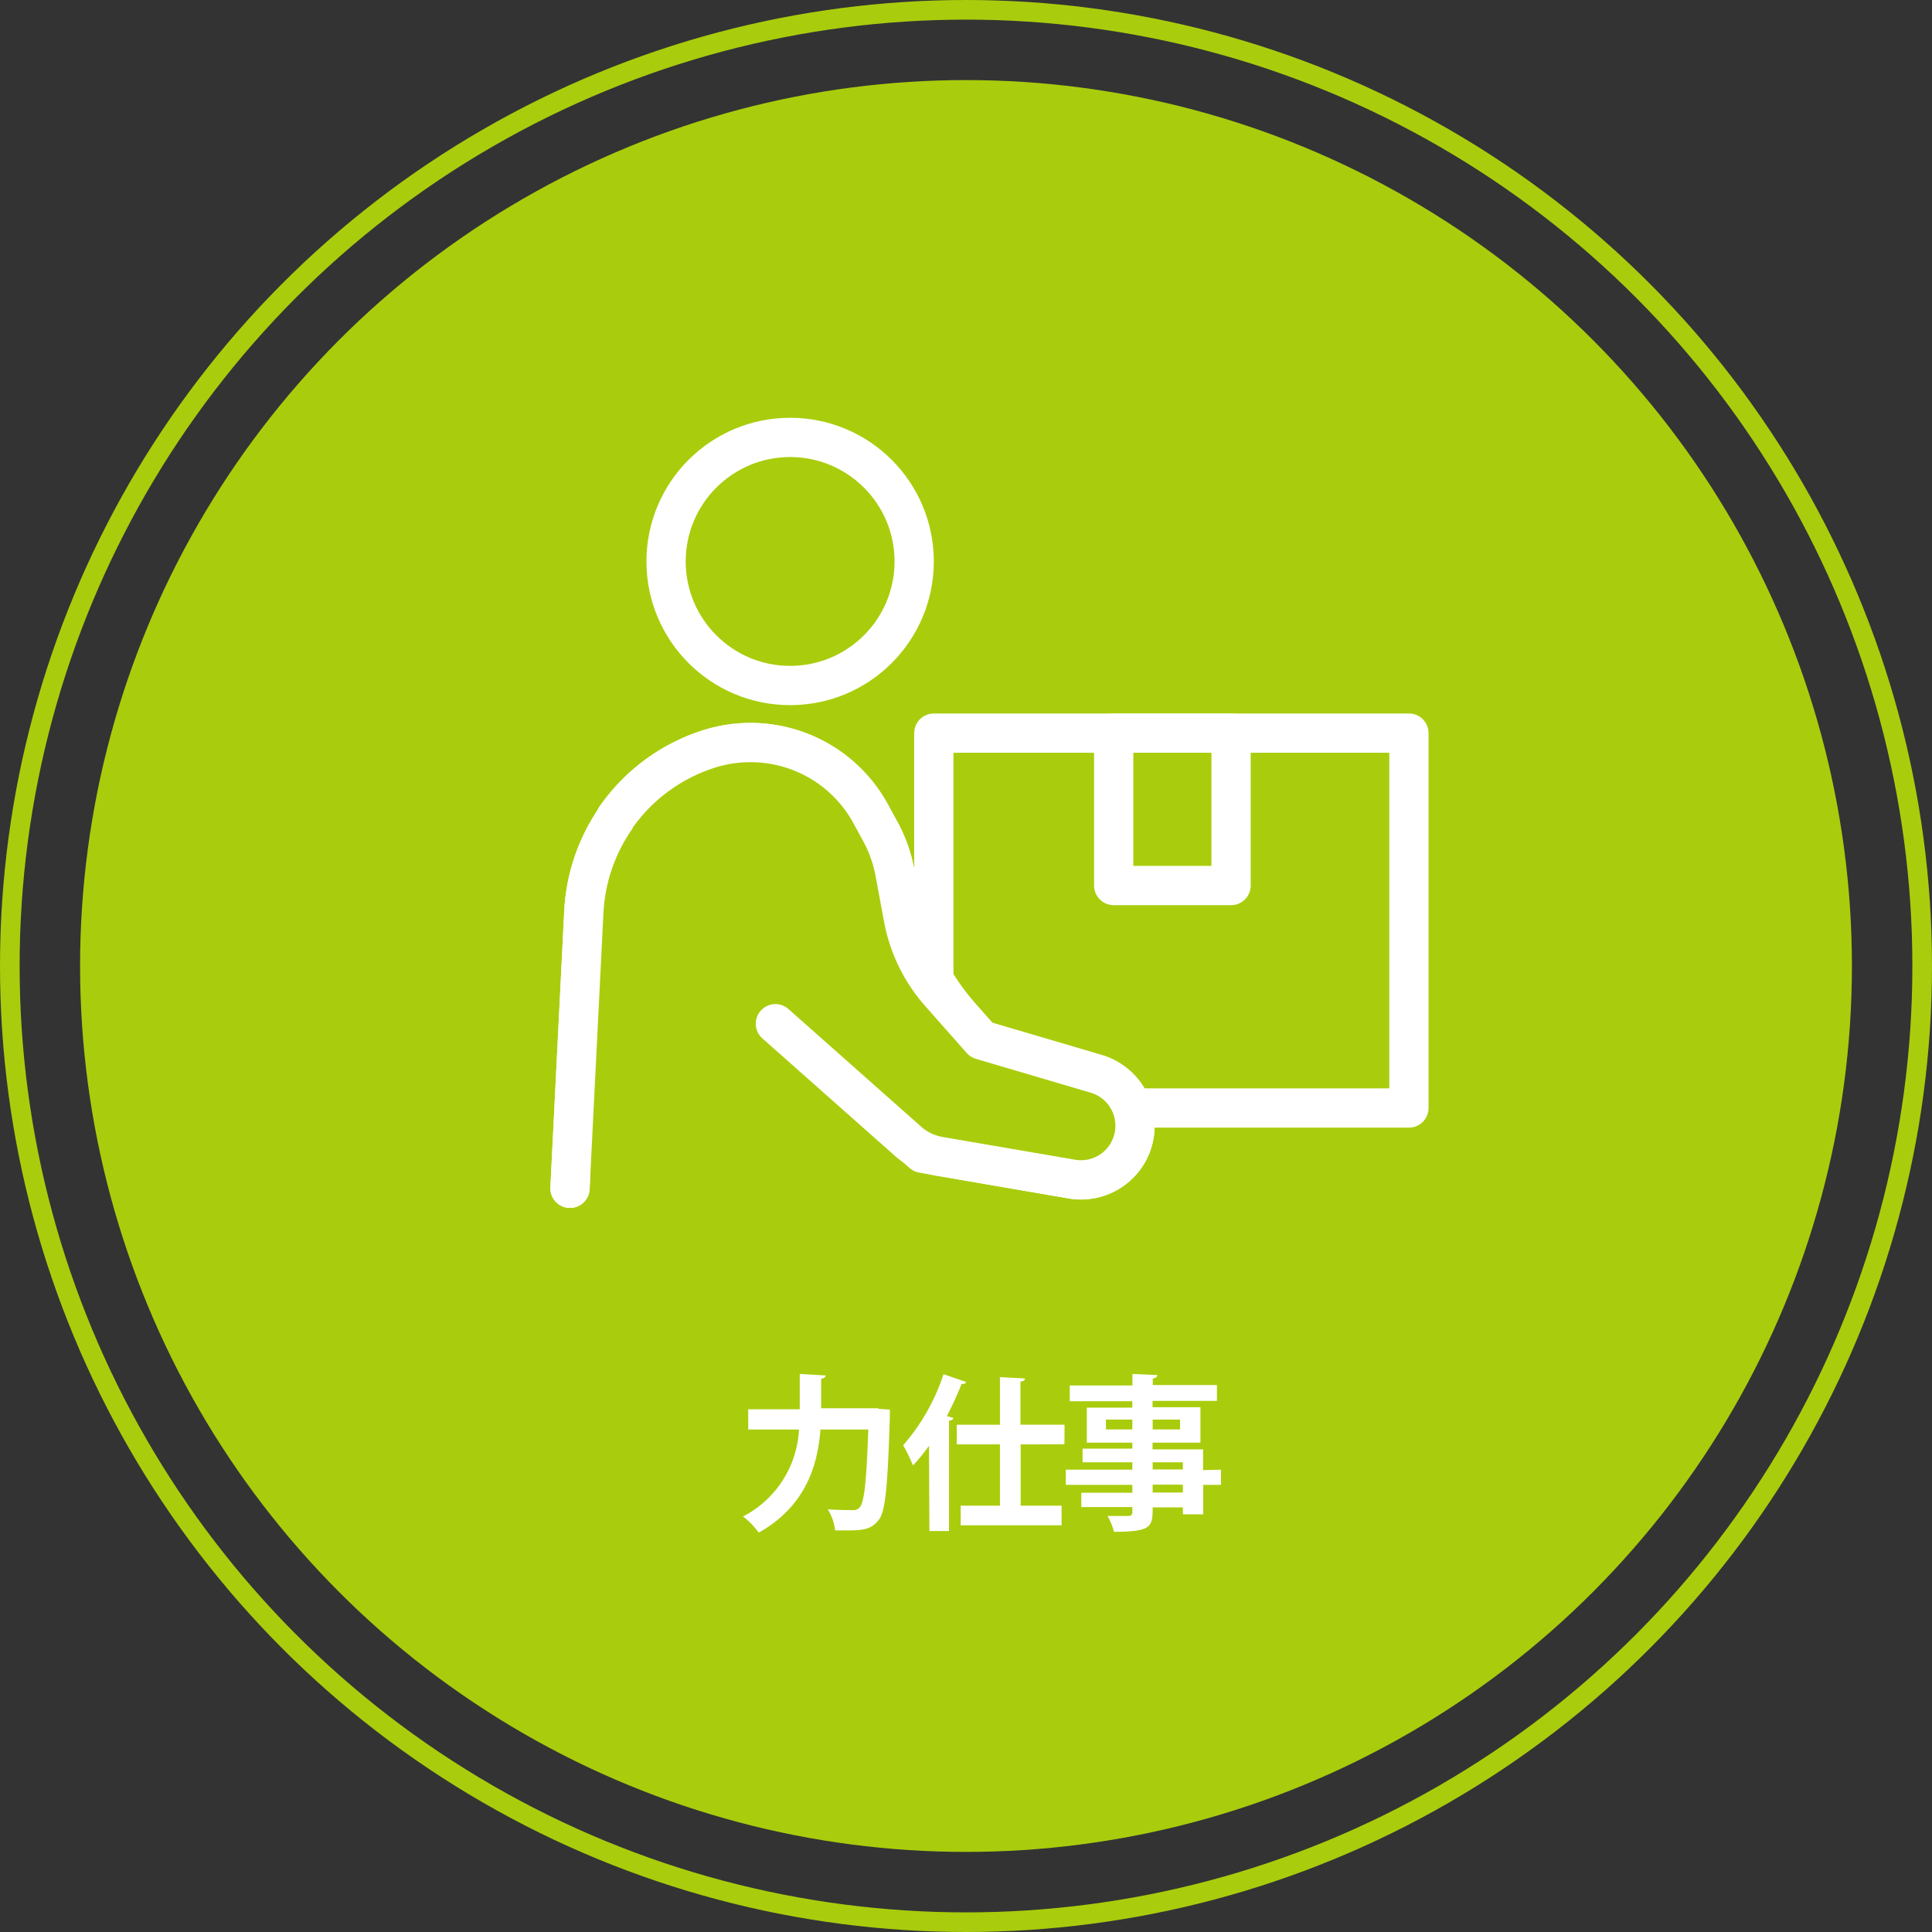
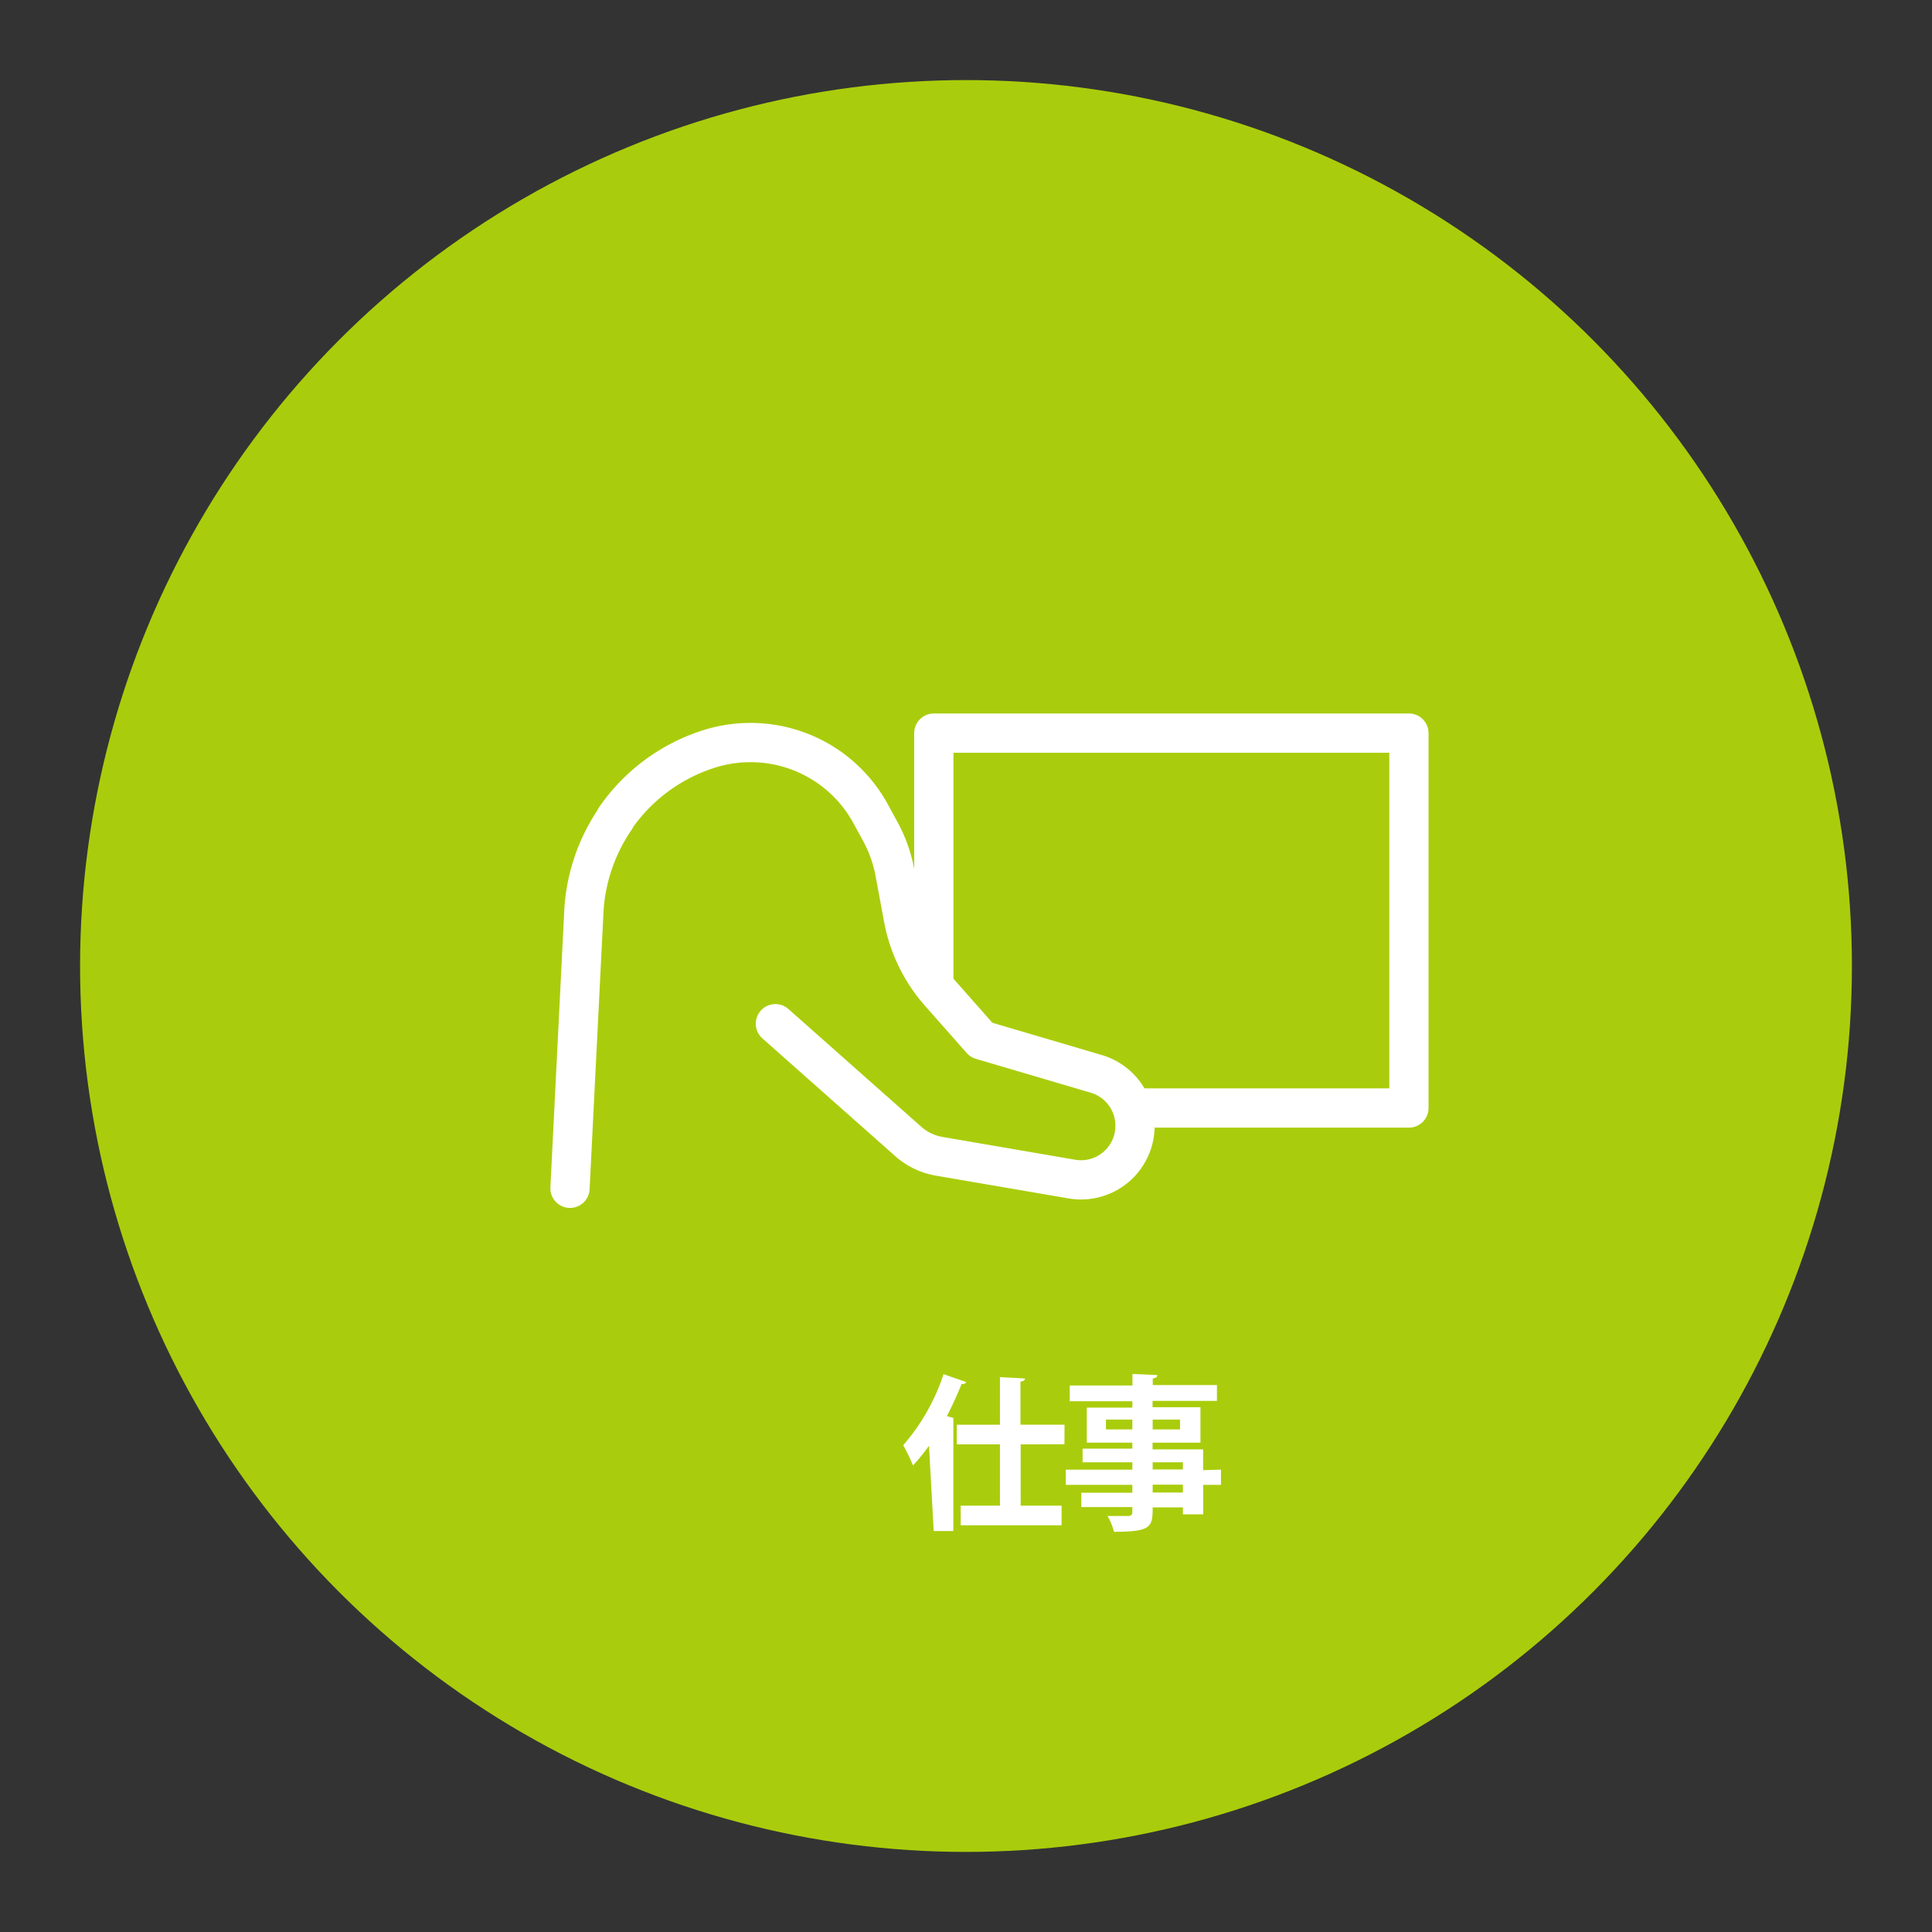
<svg xmlns="http://www.w3.org/2000/svg" viewBox="0 0 196.86 196.86">
  <rect x="0" y="0" width="196.86" height="196.86" fill="#333333" stroke="none" />
  <defs>
    <style>.cls-1{fill:none;stroke:#a9cd0c;stroke-miterlimit:10;stroke-width:2px;}.cls-2,.cls-3{fill:#a9cd0c;}.cls-3{stroke:#fff;stroke-linecap:round;stroke-linejoin:round;stroke-width:4px;}.cls-4{fill:#fff;}</style>
  </defs>
  <g id="レイヤー_2" data-name="レイヤー 2">
    <g id="文字">
-       <circle class="cls-1" cx="98.43" cy="98.43" r="97.43" />
      <circle class="cls-2" cx="98.43" cy="98.43" r="90.27" />
      <rect class="cls-3" x="95.15" y="74.7" width="48.41" height="38.2" />
-       <rect class="cls-3" x="113.48" y="74.7" width="11.96" height="15.53" />
-       <circle class="cls-3" cx="80.51" cy="57.21" r="12.64" />
-       <path class="cls-3" d="M58.08,121.08l1.41-28.16a18.42,18.42,0,0,1,3.22-9.5l0-.06a18.32,18.32,0,0,1,9.39-7h0A14,14,0,0,1,82,76.8h0a13.91,13.91,0,0,1,6.68,6.06l1,1.83a14.19,14.19,0,0,1,1.5,4.19l.22,1.2a28.88,28.88,0,0,0,6.72,13.77l1.88,2.12,11.7,3.45a5.51,5.51,0,0,1,3.88,6.18h0a5.5,5.5,0,0,1-6.37,4.54L94,117.51l-14.9-13.22" />
      <path class="cls-3" d="M58.08,121.08l1.41-28.16a18.42,18.42,0,0,1,3.22-9.5l0-.06a18.32,18.32,0,0,1,9.39-7h0A14,14,0,0,1,82,76.8h0a13.91,13.91,0,0,1,6.68,6.06l1,1.83a14.19,14.19,0,0,1,1.5,4.19l.88,4.74a15.86,15.86,0,0,0,3.68,7.53l4.26,4.82,11.7,3.45a5.51,5.51,0,0,1,3.88,6.18h0a5.5,5.5,0,0,1-6.37,4.54l-13.51-2.32a6.35,6.35,0,0,1-3.15-1.51l-13.54-12" />
-       <path class="cls-4" d="M89.48,143.55l1.19.08c0,.17,0,.49,0,.72-.22,7.1-.44,9.67-1.14,10.53s-1.33,1.06-3.13,1.06c-.42,0-.87,0-1.31,0a5,5,0,0,0-.75-2.15c1.07.08,2.06.08,2.52.08a.84.84,0,0,0,.73-.27c.48-.49.71-2.76.88-7.94H83.6c-.27,3.57-1.46,7.79-6.29,10.51a7.83,7.83,0,0,0-1.6-1.65,10.55,10.55,0,0,0,5.7-8.86H76.24v-2.06h5.25V140l2.64.15c0,.17-.16.29-.46.34v3h5.81Z" />
-       <path class="cls-4" d="M94.66,147.32a20.51,20.51,0,0,1-1.63,2,18.76,18.76,0,0,0-1-2.06,20.88,20.88,0,0,0,4.11-7.24l2.31.8c-.05.15-.2.22-.47.2a35.73,35.73,0,0,1-1.5,3.27l.66.19c0,.15-.17.25-.44.28V156h-2Zm13.8-.15H104v6.25h4.17v2H97.89v-2h4v-6.25h-4.4v-2h4.4v-4.85l2.55.14c0,.17-.13.27-.46.32v4.39h4.49Z" />
+       <path class="cls-4" d="M94.66,147.32a20.51,20.51,0,0,1-1.63,2,18.76,18.76,0,0,0-1-2.06,20.88,20.88,0,0,0,4.11-7.24l2.31.8c-.05.15-.2.22-.47.2a35.73,35.73,0,0,1-1.5,3.27l.66.19V156h-2Zm13.8-.15H104v6.25h4.17v2H97.89v-2h4v-6.25h-4.4v-2h4.4v-4.85l2.55.14c0,.17-.13.27-.46.32v4.39h4.49Z" />
      <path class="cls-4" d="M124.41,149.75v1.55H122.6v3h-2.07v-.71h-3.08c0,2-.12,2.49-3.94,2.49a6.43,6.43,0,0,0-.66-1.61c.81,0,1.83,0,2.11,0s.42-.12.42-.4v-.51h-5.2V152.1h5.2v-.8H108.6v-1.55h6.78V149h-5.07v-1.39h5.07V147h-4.64v-3.57h4.64v-.65H109v-1.61h6.39V140l2.53.11c0,.18-.13.3-.46.35v.67H124v1.61h-6.56v.65h4.88V147h-4.88v.68h5.15v2.12Zm-11.72-4.1h2.69v-1h-2.69Zm7.55-1h-2.79v1h2.79ZM117.45,149v.73h3.08V149Zm3.08,3.08v-.8h-3.08v.8Z" />
    </g>
  </g>
</svg>